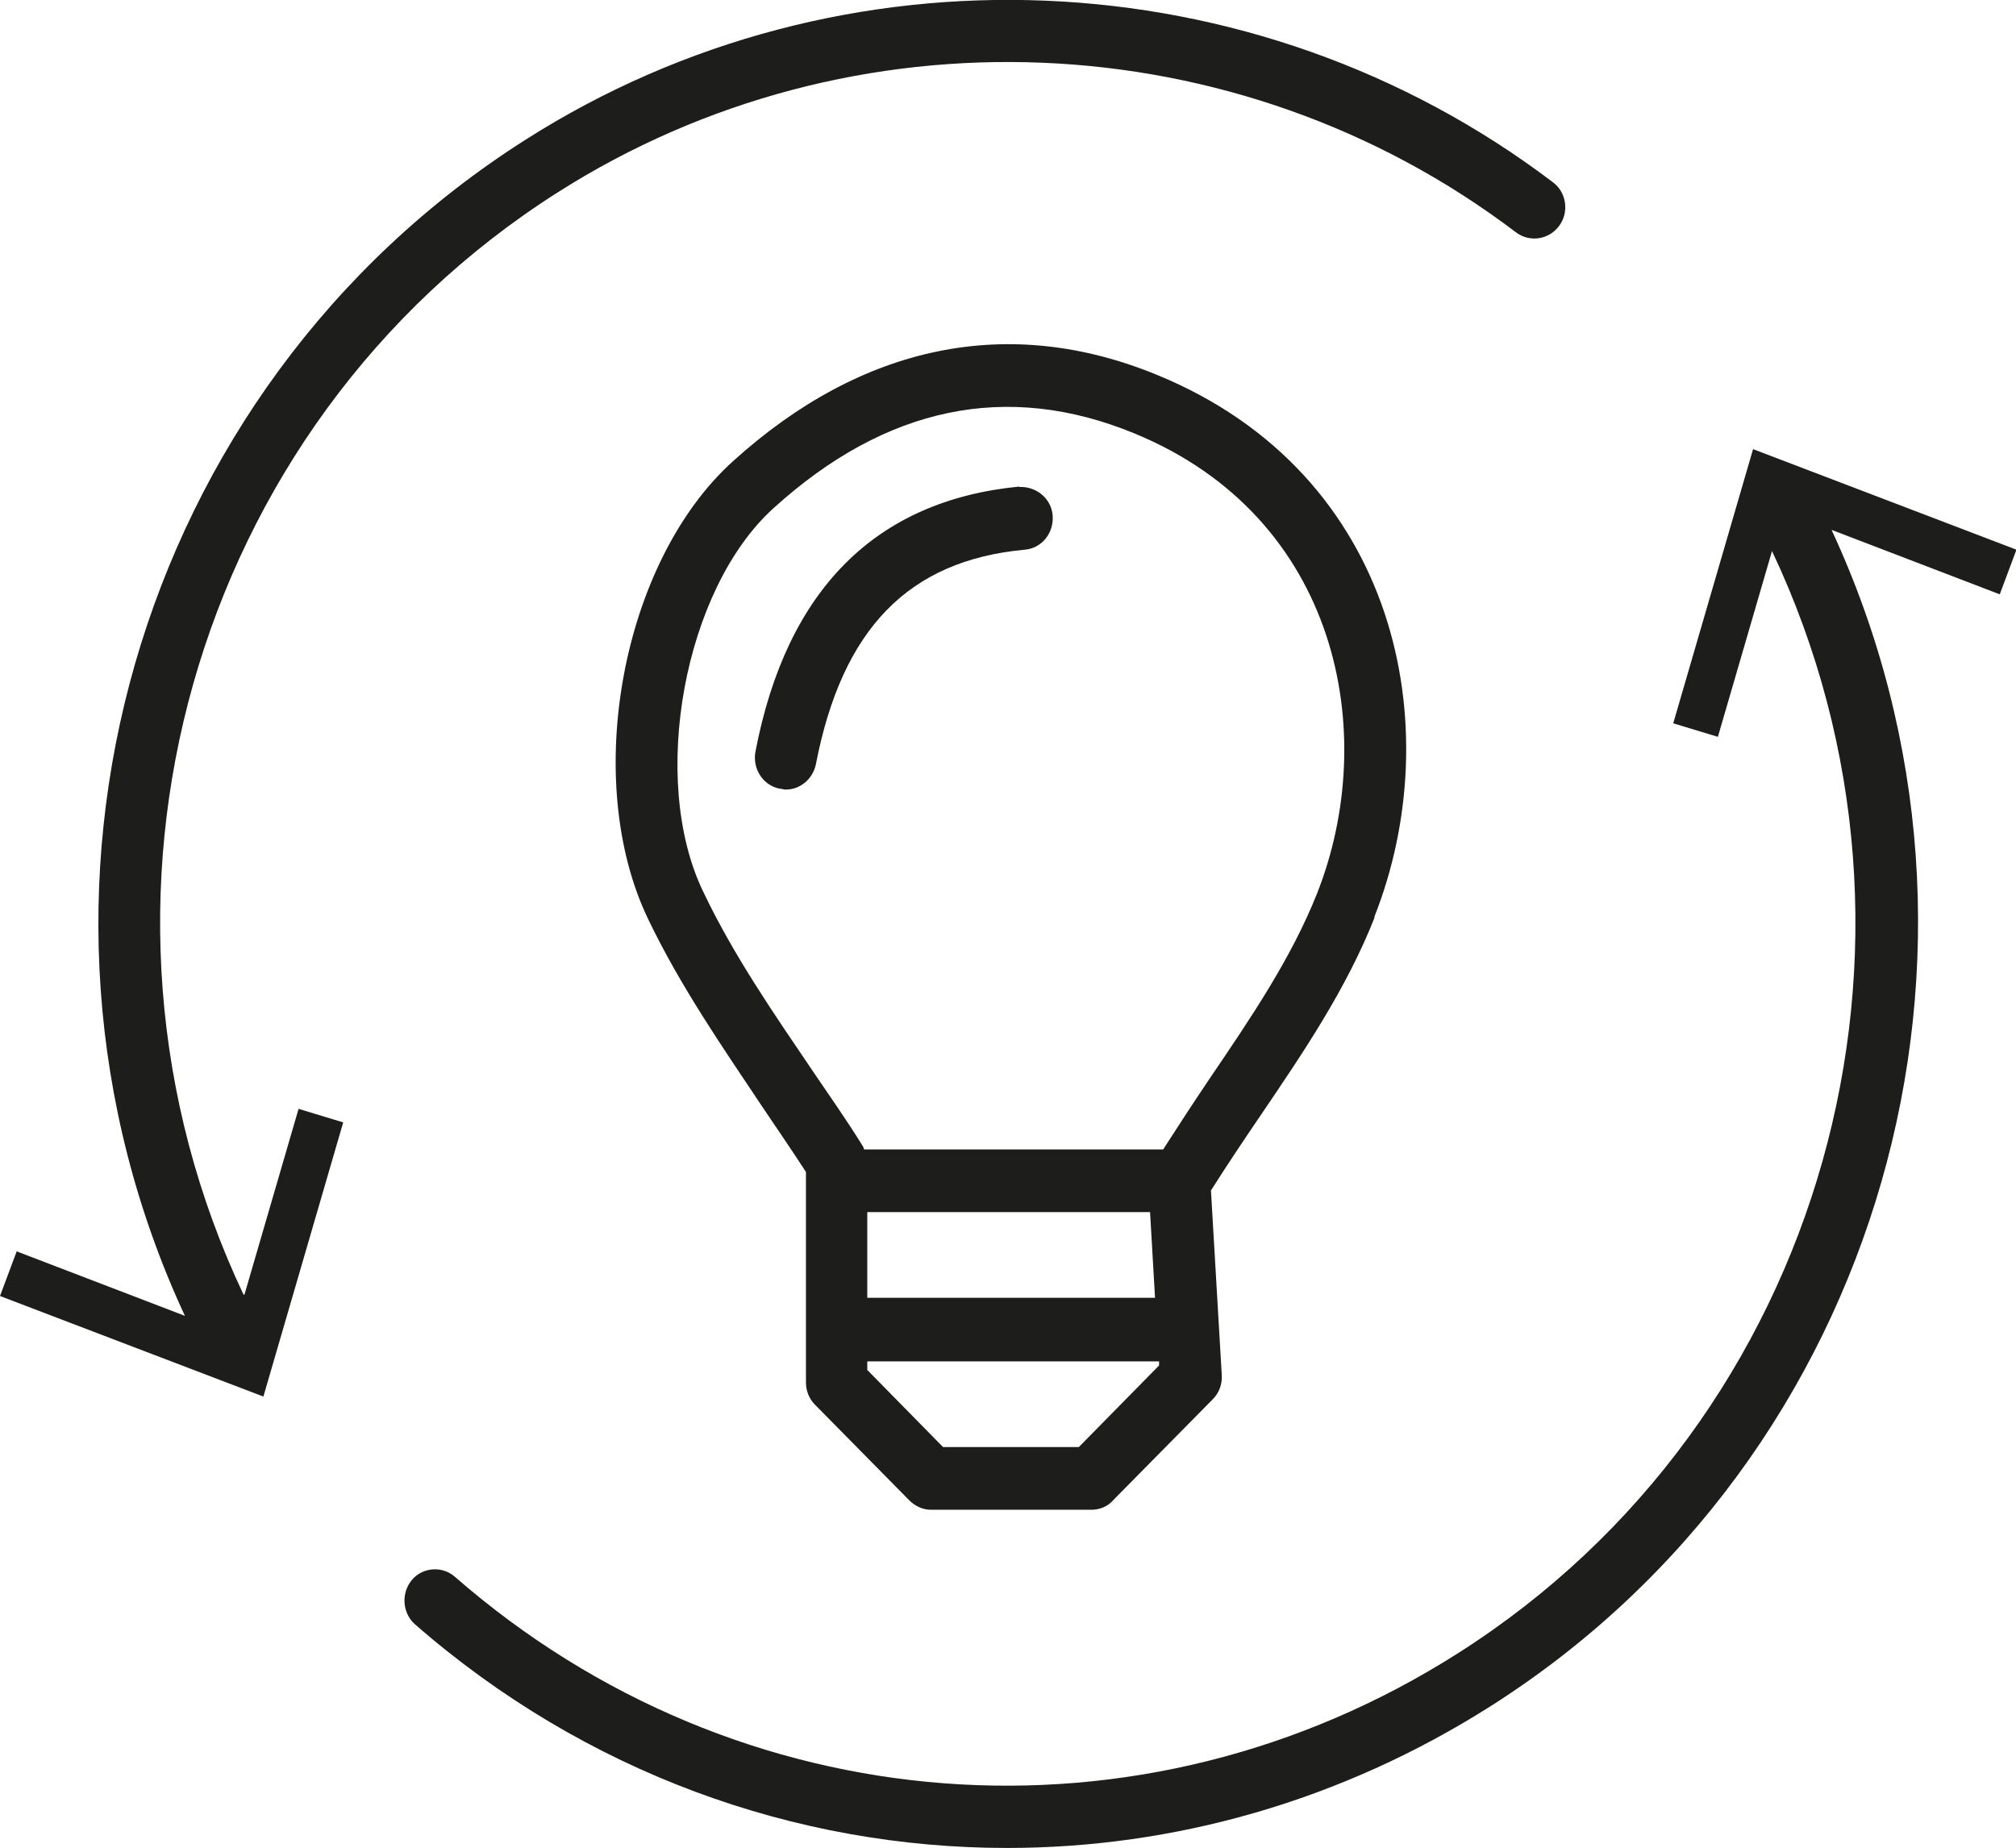
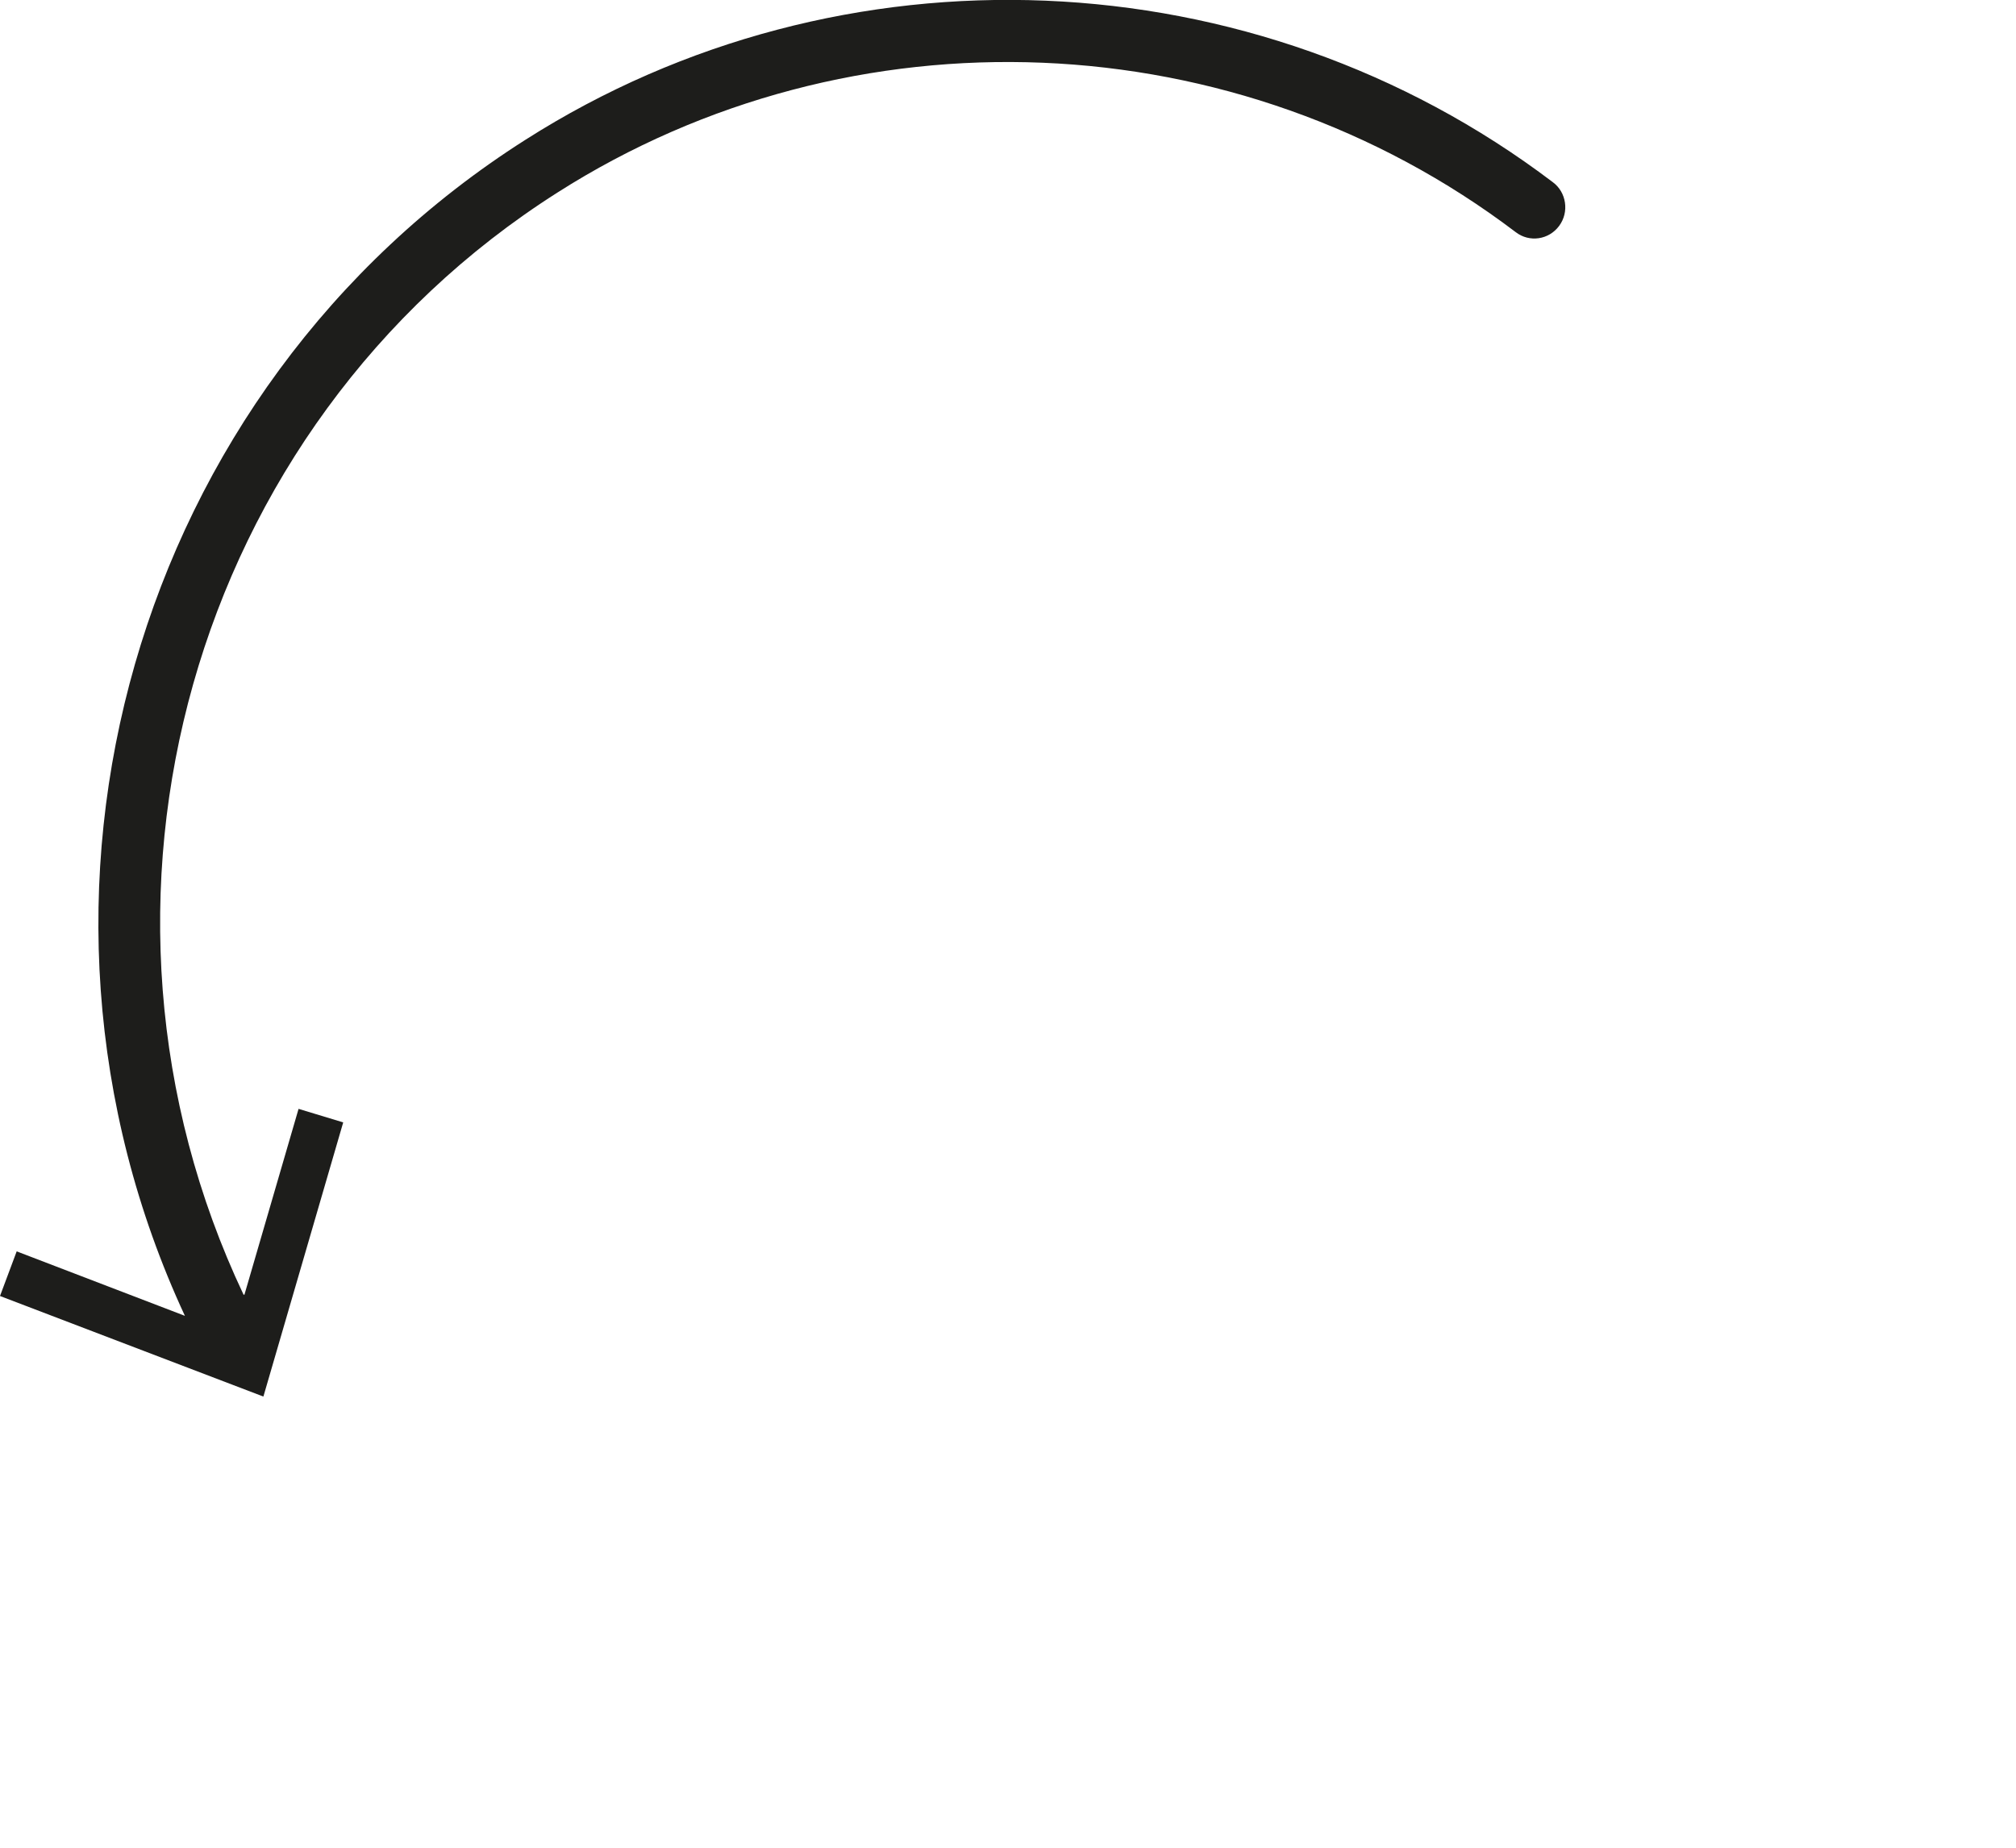
<svg xmlns="http://www.w3.org/2000/svg" id="Warstwa_2" data-name="Warstwa 2" viewBox="0 0 44.7 40.98">
  <defs>
    <style>
      .cls-1 {
        fill: #1d1d1b;
      }
    </style>
  </defs>
  <g id="Warstwa_1-2" data-name="Warstwa 1">
    <g>
      <path class="cls-1" d="M5.4,28.71C1.29,20.02,4.21,9.45,12.36,4.27,18.89.11,27.43.46,33.61,5.15c.3.23.73.17.96-.14s.16-.75-.14-.97C27.81-.98,18.65-1.36,11.65,3.1,2.95,8.63-.22,19.88,4.1,29.18l-3.73-1.43-.37.99,5.84,2.23,1.77-6.08-.99-.3-1.2,4.12h-.02Z" />
-       <path class="cls-1" d="M37.1,16.04l.99.3,1.2-4.12c4.11,8.69,1.19,19.26-6.96,24.44-7.02,4.47-15.96,3.79-22.24-1.69-.28-.25-.72-.22-.96.07-.24.29-.21.73.07.98,3.77,3.29,8.43,4.96,13.13,4.96,3.7,0,7.41-1.04,10.73-3.15,8.7-5.53,11.87-16.78,7.55-26.08l3.73,1.43.37-.99-5.84-2.23-1.77,6.08h0Z" />
-       <path class="cls-1" d="M30.47,20.34c1.66-4.19.54-9.82-4.8-12.02-3.29-1.36-6.55-.69-9.42,1.91-2.47,2.23-3.36,7.07-1.88,10.15.72,1.5,1.65,2.84,2.53,4.16.33.49.66.97.97,1.45v4.67c0,.18.07.36.2.49l2.09,2.12c.13.13.3.21.48.21h3.56c.18,0,.36-.07.48-.21l2.21-2.24c.14-.14.21-.33.2-.53l-.24-4.1c.36-.57.73-1.12,1.11-1.68.93-1.37,1.9-2.8,2.52-4.38h0ZM25.5,26.88l.11,1.9h-6.38v-1.9h6.27ZM23.91,32.09h-3l-1.68-1.71v-.19h6.47v.09l-1.78,1.81ZM26.82,23.92c-.35.52-.69,1.04-1.03,1.57h-6.63s-.02-.07-.04-.09c-.34-.55-.72-1.09-1.1-1.65-.86-1.27-1.76-2.57-2.43-3.98-1.2-2.49-.42-6.71,1.56-8.5,2.49-2.26,5.18-2.82,8-1.66,4.53,1.86,5.46,6.65,4.05,10.21-.57,1.43-1.45,2.73-2.38,4.1h-.02Z" />
-       <path class="cls-1" d="M22.6,10.79c-3.18.31-5.16,2.28-5.85,5.88-.07.38.17.75.54.82.04,0,.09.02.13.02.32,0,.6-.23.67-.56.58-3,2.05-4.52,4.63-4.76.38-.03.65-.37.62-.76-.03-.38-.37-.65-.74-.63" />
    </g>
  </g>
</svg>